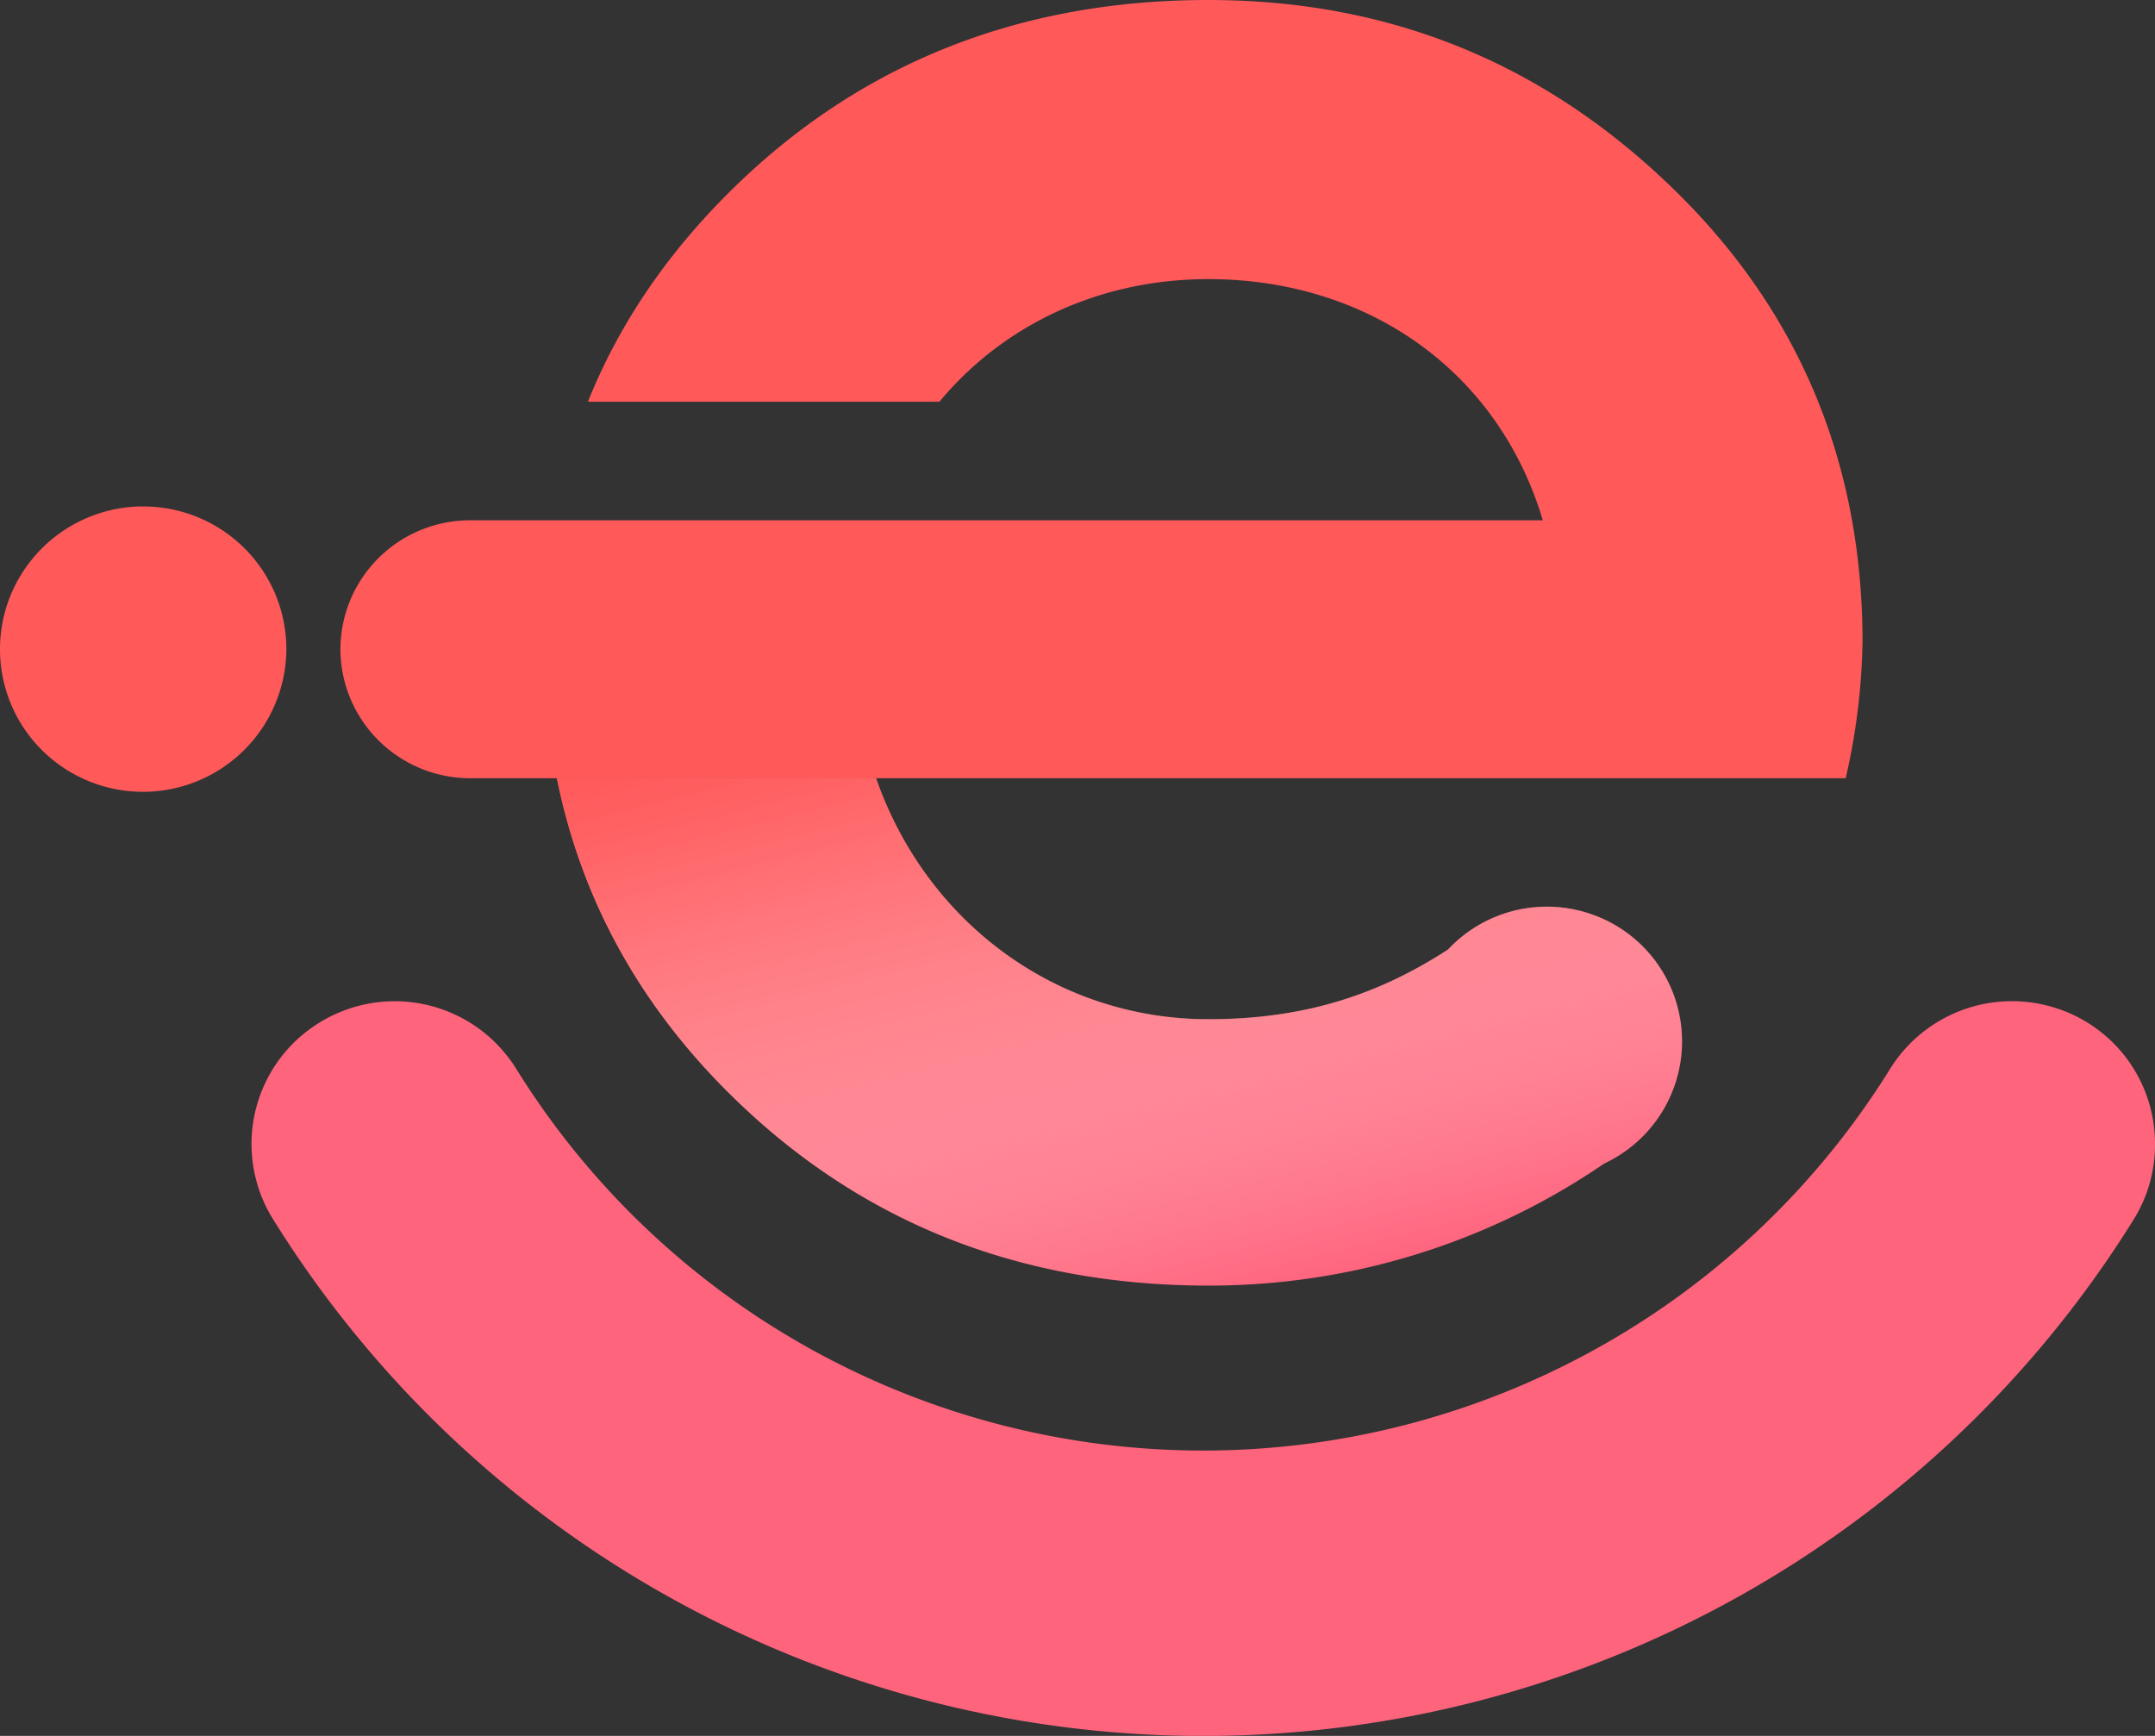
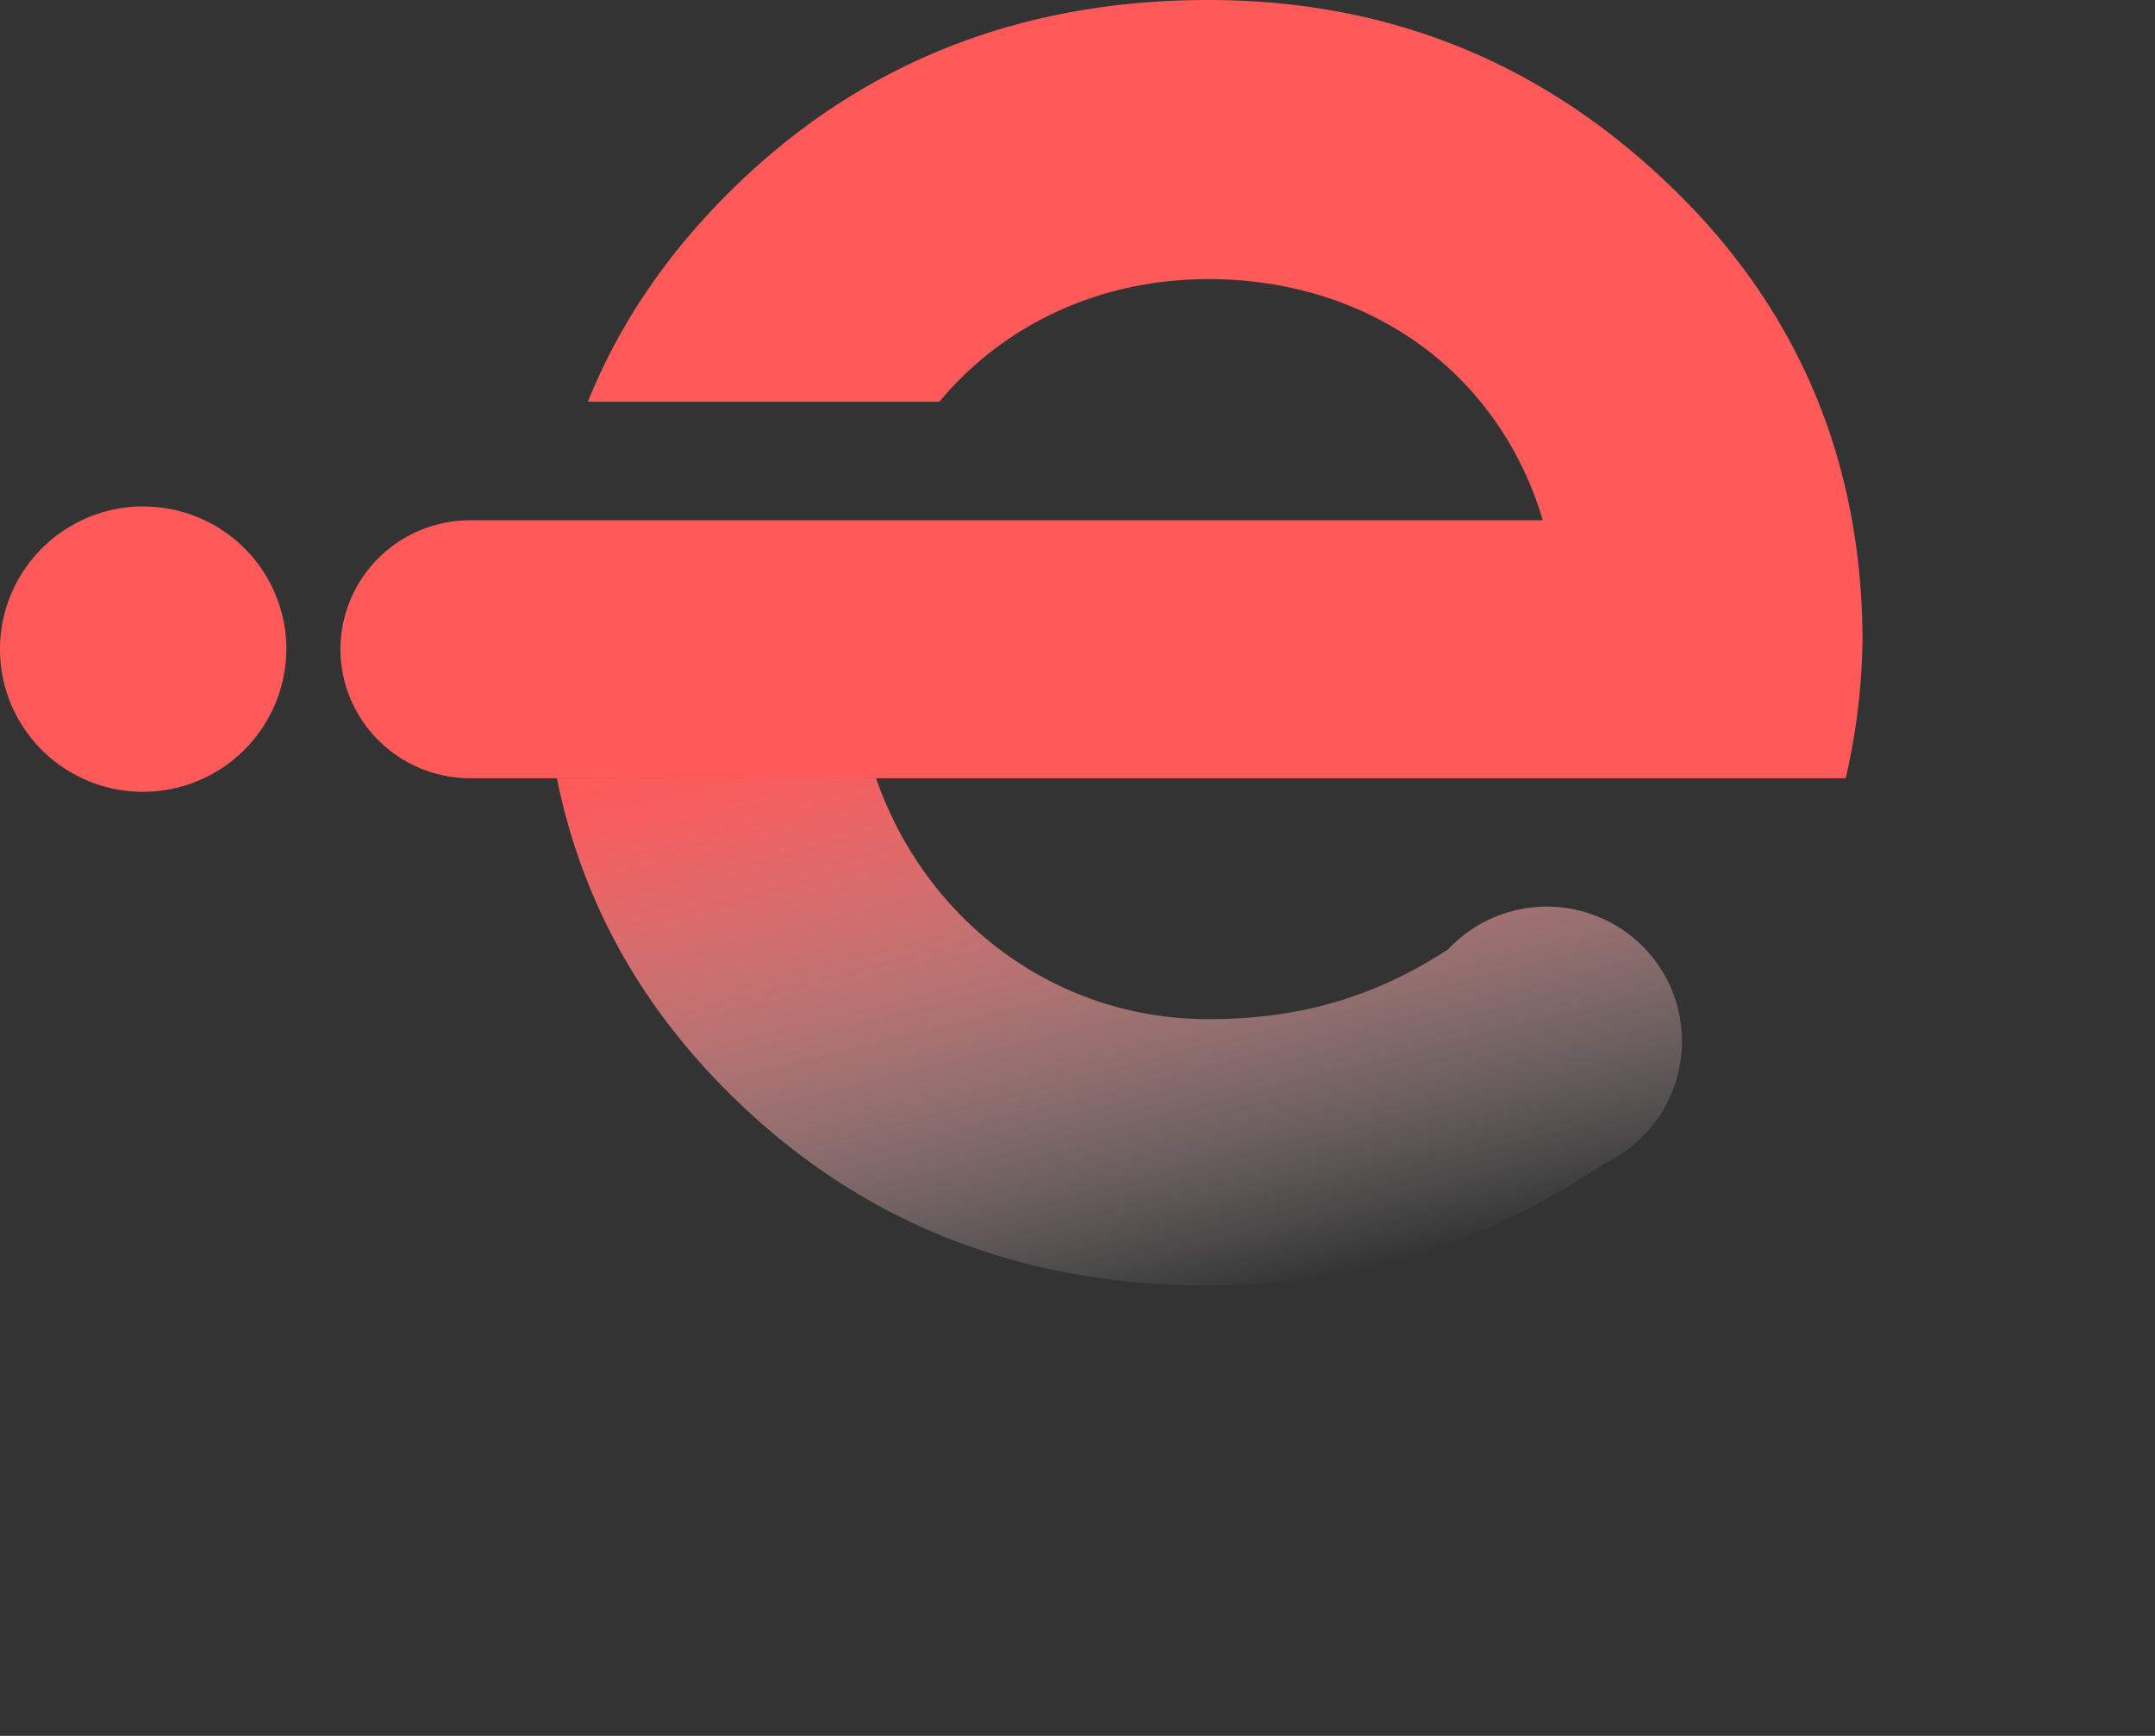
<svg xmlns="http://www.w3.org/2000/svg" width="36" height="29" fill="none">
  <rect width="100%" height="100%" fill="#333333" stroke="none" />
-   <path fill="#FF647D" d="M28.099 17.401a2.246 2.246 0 0 0-1.428-2.096 2.263 2.263 0 0 0-2.48.558c-1.248.812-2.506 1.165-4.006 1.165-2.53 0-4.71-1.612-5.552-4.03h-5.33c.417 2.067 1.42 3.866 3.01 5.396 2.144 2.067 4.78 3.083 7.872 3.083 2.36.005 4.667-.706 6.612-2.038A2.257 2.257 0 0 0 28.1 17.4Z" />
-   <path fill="#FF647D" d="M36 19.11a2.378 2.378 0 0 0-1.735-2.293 2.397 2.397 0 0 0-2.688 1.036 13.475 13.475 0 0 1-4.907 4.677 13.525 13.525 0 0 1-13.14 0 13.475 13.475 0 0 1-4.908-4.677 2.39 2.39 0 0 0-3.292-.765 2.377 2.377 0 0 0-.768 3.281 18.256 18.256 0 0 0 6.647 6.328 18.323 18.323 0 0 0 17.79 0 18.256 18.256 0 0 0 6.647-6.328c.234-.378.357-.814.354-1.258Z" />
  <path fill="#FF595A" d="M27.916 3.119C25.773 1.05 23.207 0 20.186 0c-3.092 0-5.73 1.016-7.873 3.083-1.12 1.082-1.954 2.288-2.492 3.628h5.873c1.06-1.278 2.666-2.048 4.491-2.048 2.67 0 4.848 1.542 5.588 4.029H7.847a2.17 2.17 0 0 0-1.526.633c-.405.404-.633.95-.634 1.522.001.57.23 1.117.634 1.52a2.17 2.17 0 0 0 1.526.634h22.986c.174-.747.268-1.51.281-2.276 0-2.982-1.053-5.54-3.198-7.606ZM2.392 8.46a2.397 2.397 0 0 0-2.21 1.473 2.378 2.378 0 0 0 .519 2.599 2.395 2.395 0 0 0 4.083-1.686c0-.633-.252-1.24-.7-1.687a2.396 2.396 0 0 0-1.692-.698Z" />
  <path fill="url(#a)" d="M28.098 17.4a2.245 2.245 0 0 0-1.428-2.096 2.262 2.262 0 0 0-2.48.557c-1.248.812-2.506 1.165-4.006 1.165-2.53 0-4.709-1.612-5.552-4.03h-5.33c.417 2.067 1.42 3.865 3.01 5.396 2.145 2.067 4.78 3.083 7.872 3.083 2.36.006 4.667-.704 6.613-2.036a2.256 2.256 0 0 0 1.301-2.04Z" style="mix-blend-mode:multiply" />
  <defs>
    <linearGradient id="a" x1="17.659" x2="20.361" y1="10.919" y2="21.792" gradientUnits="userSpaceOnUse">
      <stop stop-color="#FF595A" />
      <stop offset=".09" stop-color="#FF6061" stop-opacity=".96" />
      <stop offset=".24" stop-color="#FF7475" stop-opacity=".84" />
      <stop offset=".45" stop-color="#FF9595" stop-opacity=".64" />
      <stop offset=".69" stop-color="#FFC1C2" stop-opacity=".37" />
      <stop offset=".98" stop-color="snow" stop-opacity=".03" />
      <stop offset="1" stop-color="#fff" stop-opacity="0" />
    </linearGradient>
  </defs>
</svg>